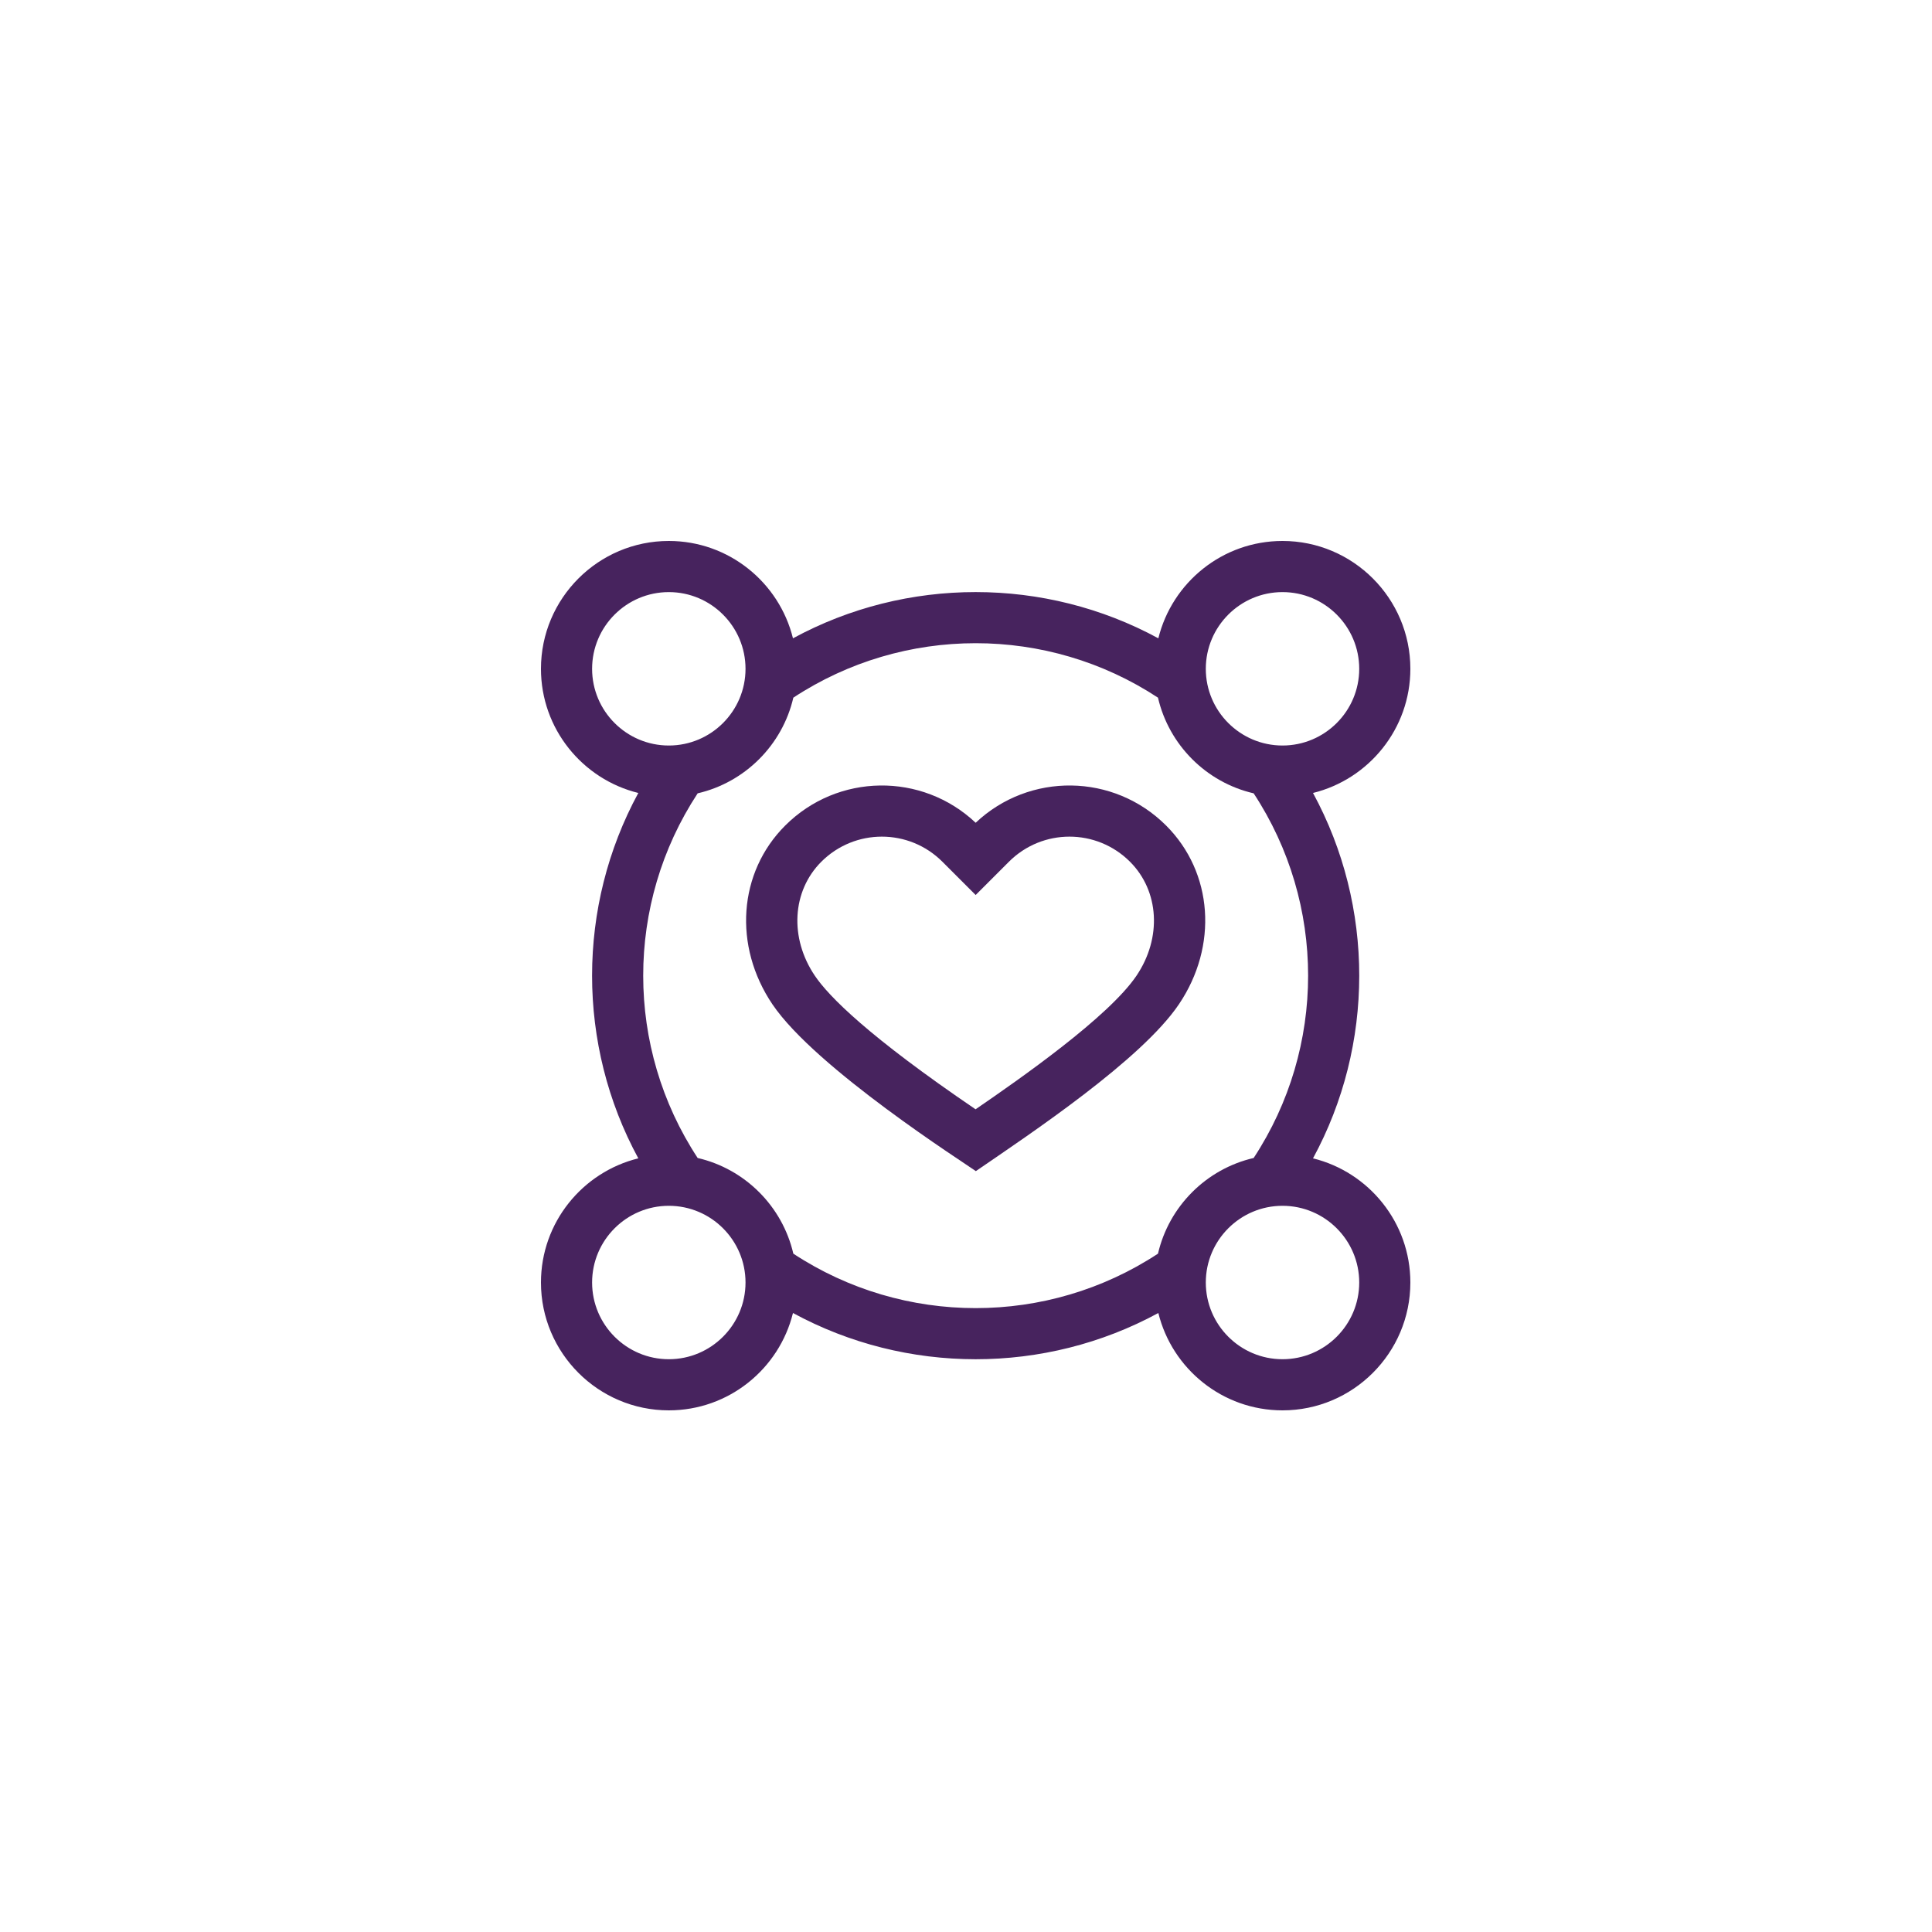
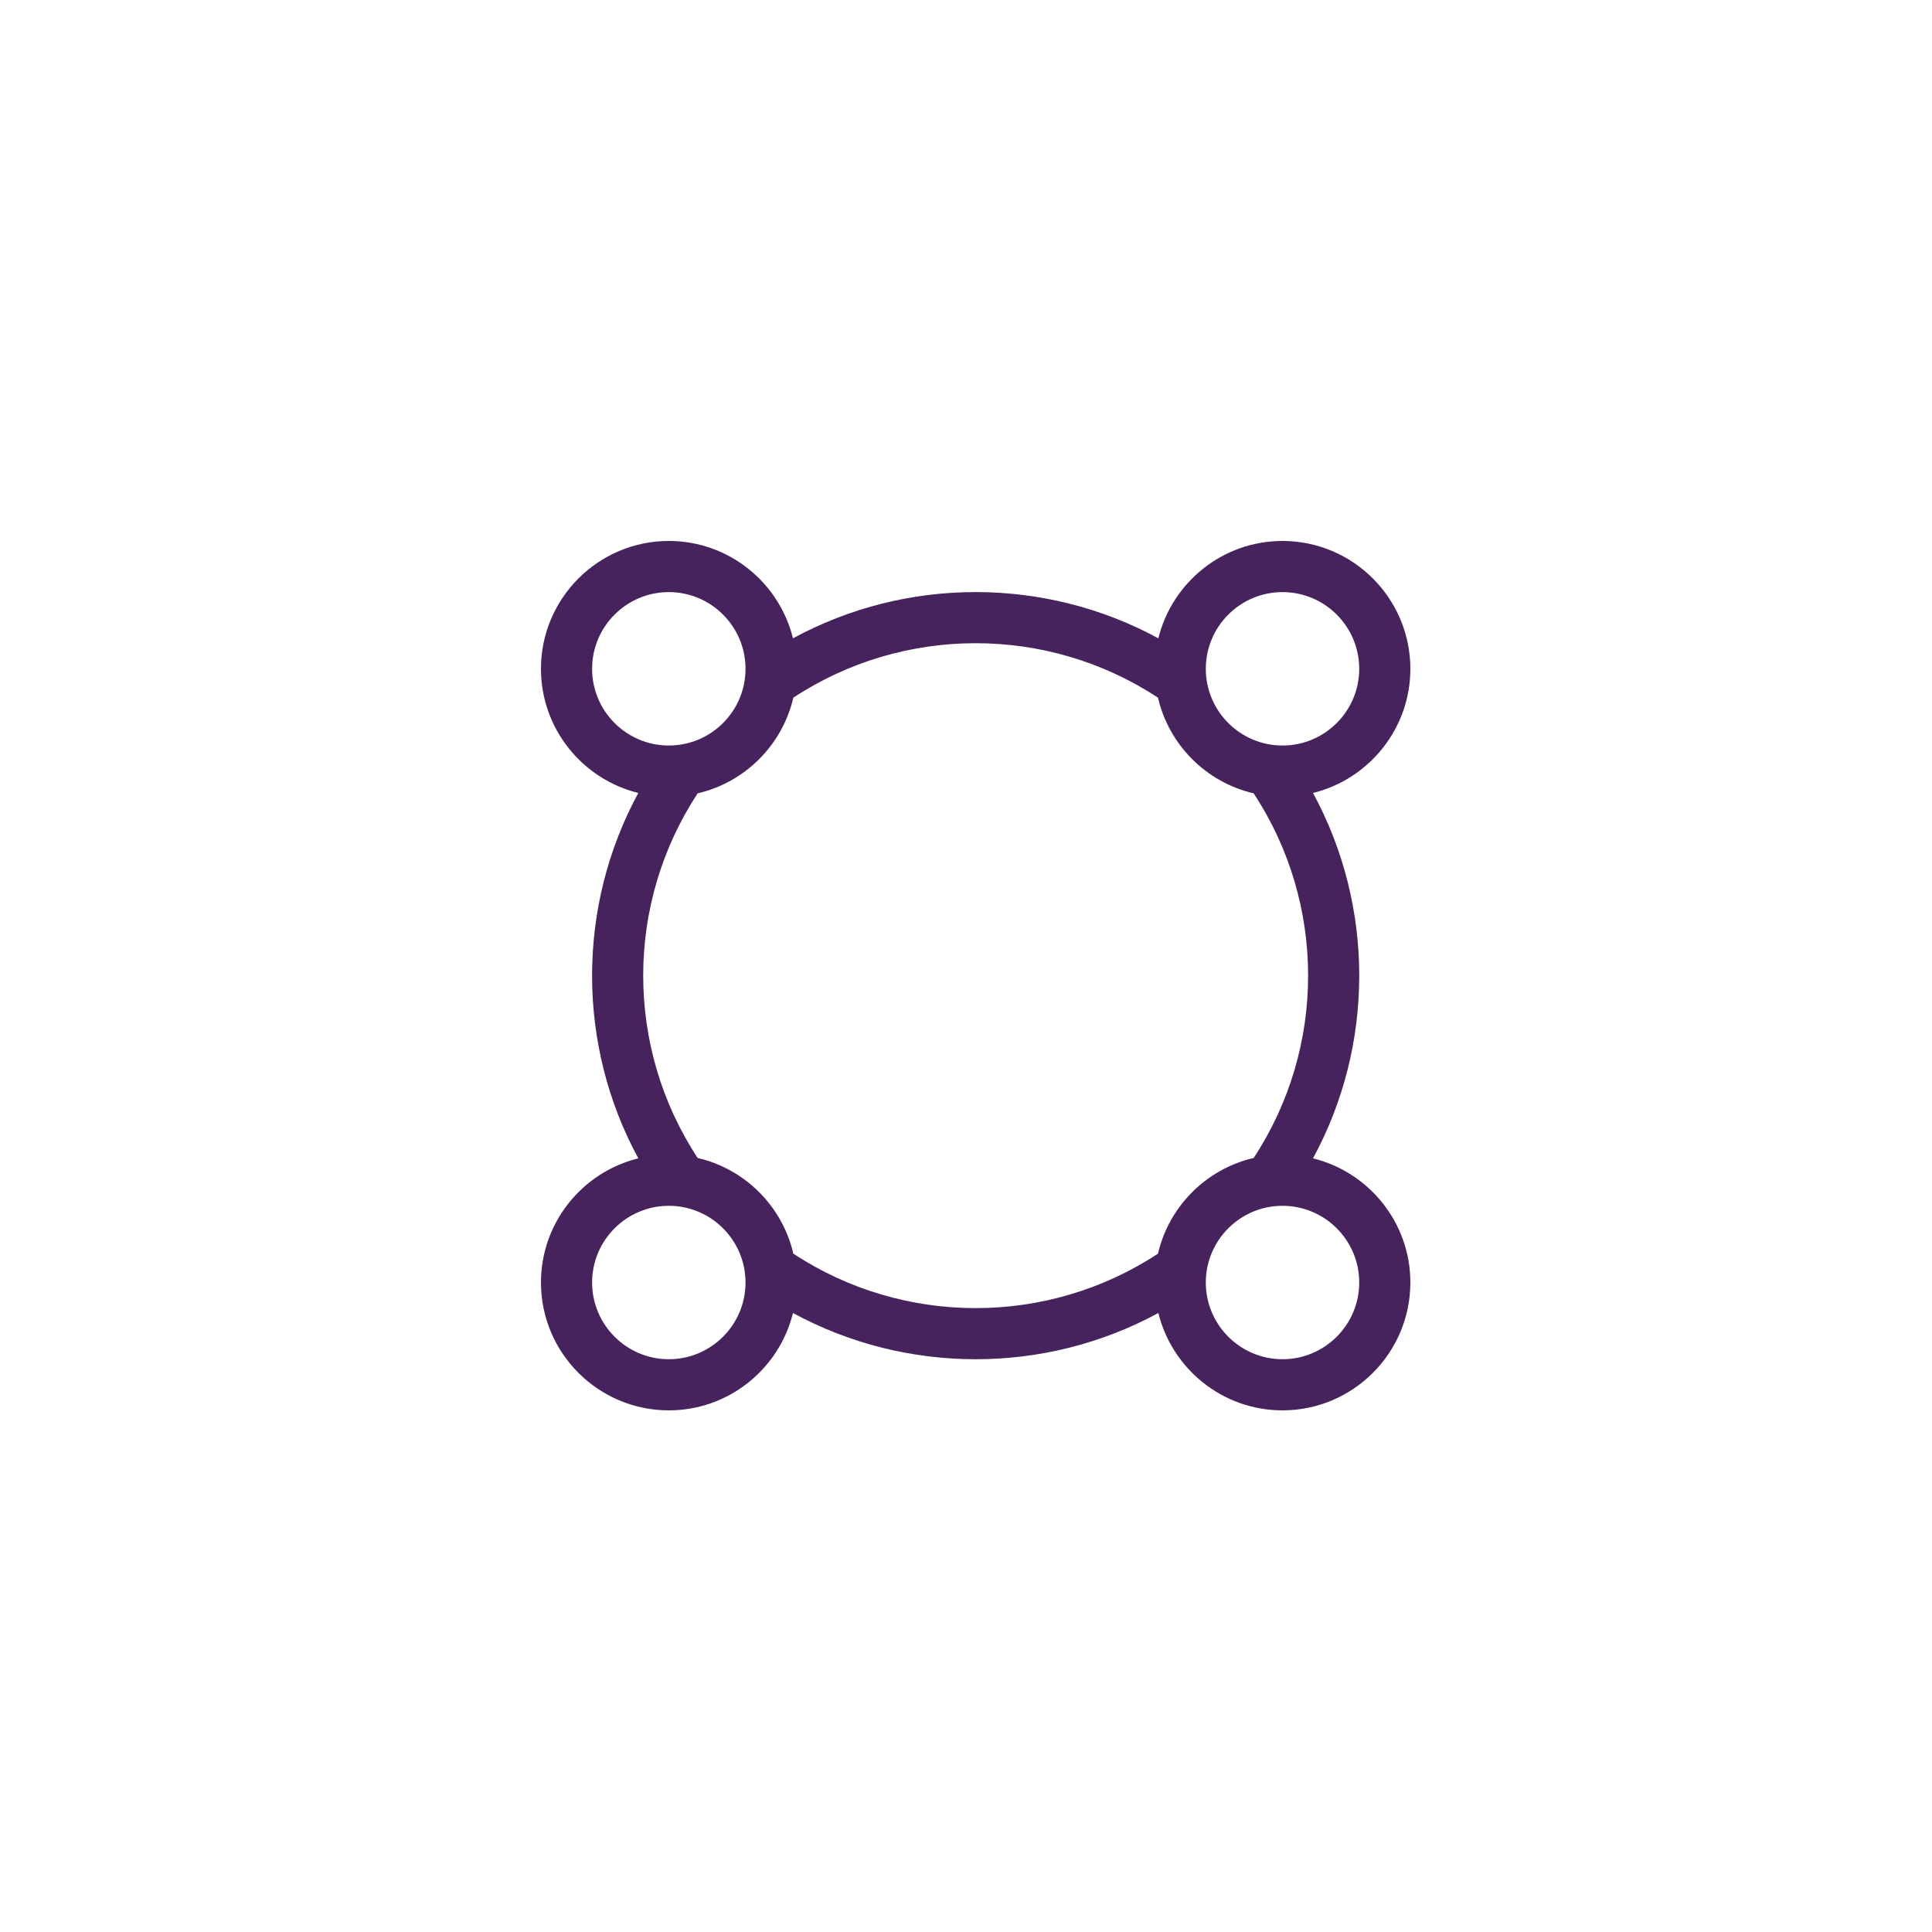
<svg xmlns="http://www.w3.org/2000/svg" width="100" height="100" viewBox="0 0 100 100" fill="none">
  <g filter="url(#filter0_d_14621_2635)">
-     <rect x="15" y="15" width="70" height="70" rx="35" fill="white" />
-   </g>
-   <path d="M61.018 51.985C63.058 48.965 62.788 45.16 60.361 42.733C57.643 40.014 53.275 39.967 50.5 42.586C47.727 39.968 43.359 40.013 40.639 42.733C38.212 45.16 37.942 48.965 39.982 51.985C42.223 55.3 49.951 60.212 50.509 60.617C53.356 58.668 59.075 54.859 61.018 51.985ZM50.495 57.417C44.942 53.641 42.902 51.578 42.176 50.503C40.855 48.548 40.993 46.122 42.511 44.604C44.244 42.871 47.046 42.871 48.779 44.604L50.5 46.325L52.221 44.604C53.954 42.871 56.756 42.871 58.489 44.604C60.007 46.122 60.145 48.548 58.824 50.503C57.383 52.636 52.815 55.826 50.495 57.417Z" fill="#47235E" />
+     </g>
  <path d="M67.961 59.956C71.149 54.089 71.155 46.922 67.961 41.044C70.85 40.333 73 37.722 73 34.618C73 30.969 70.031 28 66.382 28C63.277 28 60.667 30.15 59.956 33.039C54.09 29.851 46.922 29.845 41.044 33.039C40.333 30.15 37.722 28 34.618 28C30.969 28 28 30.969 28 34.618C28 37.722 30.15 40.333 33.039 41.044C29.851 46.911 29.845 54.078 33.039 59.956C30.15 60.667 28 63.277 28 66.382C28 70.031 30.969 73 34.618 73C37.722 73 40.333 70.85 41.044 67.961C46.911 71.149 54.078 71.155 59.956 67.961C60.667 70.85 63.277 73 66.382 73C70.031 73 73 70.031 73 66.382C73 63.277 70.85 60.667 67.961 59.956ZM66.382 30.647C68.572 30.647 70.353 32.428 70.353 34.618C70.353 36.807 68.572 38.588 66.382 38.588C64.193 38.588 62.412 36.807 62.412 34.618C62.412 32.428 64.193 30.647 66.382 30.647ZM30.647 34.618C30.647 32.428 32.428 30.647 34.618 30.647C36.807 30.647 38.588 32.428 38.588 34.618C38.588 36.807 36.807 38.588 34.618 38.588C32.428 38.588 30.647 36.807 30.647 34.618ZM34.618 70.353C32.428 70.353 30.647 68.572 30.647 66.382C30.647 64.193 32.428 62.412 34.618 62.412C36.807 62.412 38.588 64.193 38.588 66.382C38.588 68.572 36.807 70.353 34.618 70.353ZM41.063 64.889C40.495 62.437 38.563 60.505 36.111 59.937C32.354 54.224 32.351 46.781 36.111 41.063C38.563 40.495 40.495 38.562 41.063 36.111C46.776 32.354 54.219 32.351 59.937 36.111C60.505 38.562 62.437 40.495 64.889 41.063C68.646 46.776 68.649 54.219 64.889 59.937C62.437 60.505 60.505 62.437 59.937 64.889C54.224 68.646 46.781 68.649 41.063 64.889ZM66.382 70.353C64.193 70.353 62.412 68.572 62.412 66.382C62.412 64.193 64.193 62.412 66.382 62.412C68.572 62.412 70.353 64.193 70.353 66.382C70.353 68.572 68.572 70.353 66.382 70.353Z" fill="#47235E" />
  <defs>
    <filter id="filter0_d_14621_2635" x="0" y="0" width="100" height="100" filterUnits="userSpaceOnUse" color-interpolation-filters="sRGB">
      <feFlood flood-opacity="0" result="BackgroundImageFix" />
      <feColorMatrix in="SourceAlpha" type="matrix" values="0 0 0 0 0 0 0 0 0 0 0 0 0 0 0 0 0 0 127 0" result="hardAlpha" />
      <feOffset />
      <feGaussianBlur stdDeviation="7.5" />
      <feComposite in2="hardAlpha" operator="out" />
      <feColorMatrix type="matrix" values="0 0 0 0 0 0 0 0 0 0 0 0 0 0 0 0 0 0 0.2 0" />
      <feBlend mode="normal" in2="BackgroundImageFix" result="effect1_dropShadow_14621_2635" />
      <feBlend mode="normal" in="SourceGraphic" in2="effect1_dropShadow_14621_2635" result="shape" />
    </filter>
  </defs>
</svg>